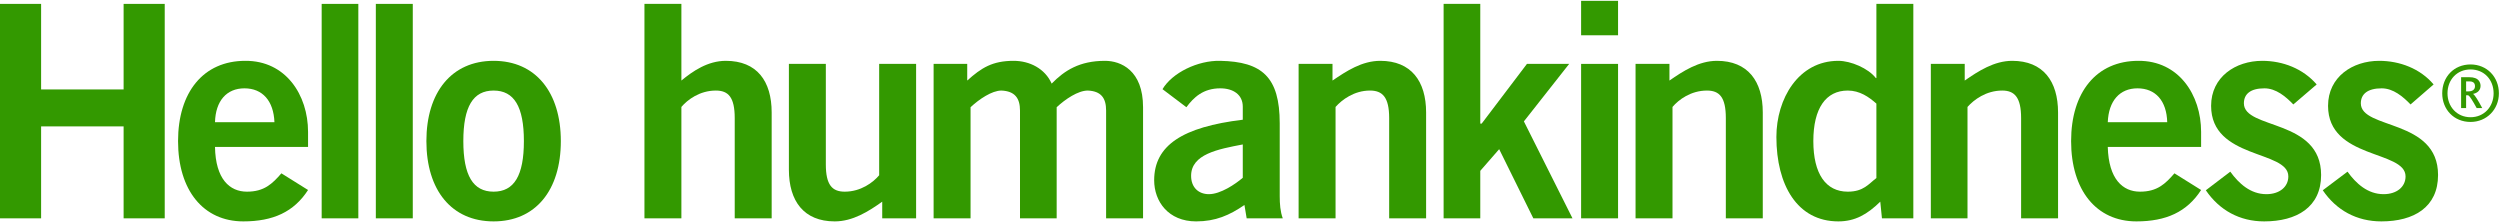
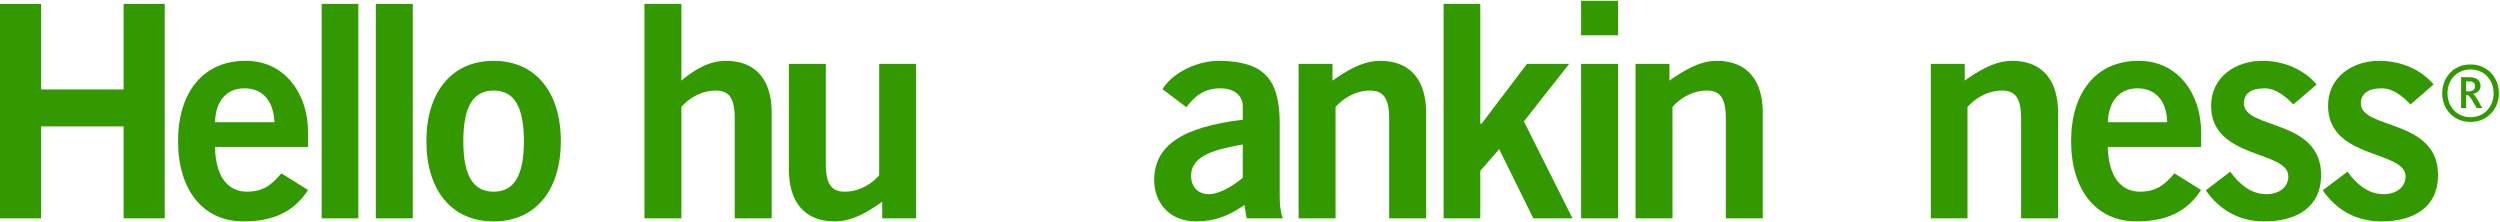
<svg xmlns="http://www.w3.org/2000/svg" width="900" height="80" viewBox="0 0 900 80" fill="none">
  <path fill-rule="evenodd" clip-rule="evenodd" d="M888.6 32.9C889.9 32.9 891 32.4 891 31C891 30.3 890.7 29.7 890.1 29.5C889.7 29.3 889.2 29.3 888.6 29.3H887.8V32.9H888.6ZM886 27.8H889C889.8 27.8 890.5 27.9 891 28.1C892.3 28.5 893 29.7 893 30.9C893 32.5 891.9 33.5 890.3 33.8C891.1 34.4 892.2 36.3 893.6 38.9H891.6C890.1 36.2 889.1 34.5 888.5 34.3H887.8V38.9H886V27.8ZM897.7 33.6C897.7 28.7 894.3 25 889.4 25C884.5 25 881.1 28.7 881.1 33.6C881.1 38.4 884.5 42.2 889.4 42.2C894.3 42.2 897.7 38.4 897.7 33.6ZM879.2 33.6C879.2 27.7 883.4 23.2 889.4 23.2C895.3 23.2 899.6 27.7 899.6 33.6C899.6 39.4 895.2 43.9 889.4 43.9C883.4 43.9 879.2 39.4 879.2 33.6Z" fill="#339900" />
  <path fill-rule="evenodd" clip-rule="evenodd" d="M232 78.6V1.4H245.3V29C249.4 25.6 254.8 21.9 261.3 21.9C272.5 21.9 277.8 29.2 277.8 40.5V78.6H264.5V42.5C264.5 35 262.2 32.6 257.7 32.6C251.9 32.6 247.5 35.9 245.3 38.5V78.6H232Z" fill="#339900" />
  <path fill-rule="evenodd" clip-rule="evenodd" d="M329.8 23V78.6H317.6V72.6C312.7 76.1 307 79.7 300.5 79.7C289.4 79.7 284 72.4 284 61.1V23H297.3V59.2C297.3 66.6 299.6 69 304.1 69C309.9 69 314.3 65.7 316.5 63.1V23H329.8Z" fill="#339900" />
-   <path fill-rule="evenodd" clip-rule="evenodd" d="M336.1 78.6V23H348.2V29C353.3 24.4 357.3 21.9 364.9 21.9C370.7 21.9 376.2 24.7 378.6 30.1C383.2 25.4 388.6 21.9 397.8 21.9C403.5 21.9 411.5 25.3 411.5 38.6V78.6H398.2V39.8C398.2 35.3 396.4 32.8 391.6 32.6C388.1 32.6 383.5 35.7 380.4 38.6V78.6H367.2V39.8C367.2 35.3 365.3 32.8 360.5 32.6C357.1 32.6 352.5 35.7 349.4 38.6V78.6H336.1Z" fill="#339900" />
  <path fill-rule="evenodd" clip-rule="evenodd" d="M447.4 52C438.5 53.7 428.8 55.5 428.8 63.3C428.8 67.5 431.5 69.9 435.2 69.9C439.4 69.9 444.7 66.3 447.4 64V52ZM448.8 78.6L448 73.8C442.6 77.5 437.6 79.7 430.6 79.7C420.6 79.7 415.5 72.5 415.5 64.9C415.5 52.3 425.8 45.7 447.4 43.1V38.4C447.4 34.1 444 31.8 439.3 31.8C433.1 31.8 429.7 35.1 427.1 38.6L418.5 32.1C422 26.2 431.2 21.7 439.3 21.9C454.3 22.2 460.7 27.7 460.7 44.4V70.6C460.7 73.4 460.9 76.2 461.8 78.6H448.8Z" fill="#339900" />
  <path fill-rule="evenodd" clip-rule="evenodd" d="M467.5 78.6V23H479.7V29C484.7 25.6 490.3 21.9 496.9 21.9C508 21.9 513.4 29.2 513.4 40.5V78.6H500.1V42.5C500.1 35 497.7 32.6 493.2 32.6C487.5 32.6 483.1 35.9 480.8 38.5V78.6H467.5Z" fill="#339900" />
  <path fill-rule="evenodd" clip-rule="evenodd" d="M519.7 78.6V1.4H532.9V44.5H533.4L549.7 23H564.9L548.6 43.7L566.1 78.6H552L539.7 53.7L532.9 61.5V78.6H519.7Z" fill="#339900" />
  <path fill-rule="evenodd" clip-rule="evenodd" d="M582.5 78.6H569.2V23H582.5V78.6ZM569.2 0.3H582.5V12.7H569.2V0.3Z" fill="#339900" />
  <path fill-rule="evenodd" clip-rule="evenodd" d="M588.8 78.6V23H601V29C605.9 25.6 611.6 21.9 618.1 21.9C629.2 21.9 634.6 29.2 634.6 40.5V78.6H621.3V42.5C621.3 35 619 32.6 614.5 32.6C608.7 32.6 604.3 35.9 602.1 38.5V78.6H588.8Z" fill="#339900" />
-   <path fill-rule="evenodd" clip-rule="evenodd" d="M675.5 37.3C672.8 34.9 669.5 32.6 665.2 32.6C657.3 32.6 652.8 39 652.8 50.8C652.8 62.6 657.3 69 665.2 69C670.9 69 672.7 66.2 675.5 64.1V37.3ZM688.8 78.6H677.5L676.9 72.6C672.2 77.2 667.8 79.7 661.8 79.7C647 79.7 639.5 66.6 639.5 49.3C639.5 35.6 647.4 21.9 661.8 21.9C666.3 21.9 672.6 24.6 675.3 28.1H675.5V1.4H688.8V78.6Z" fill="#339900" />
  <path fill-rule="evenodd" clip-rule="evenodd" d="M695.1 78.6V23H707.3V29C712.2 25.6 717.9 21.9 724.4 21.9C735.5 21.9 740.9 29.2 740.9 40.5V78.6H727.6V42.5C727.6 35 725.2 32.6 720.8 32.6C715 32.6 710.6 35.9 708.3 38.5V78.6H695.1Z" fill="#339900" />
  <path fill-rule="evenodd" clip-rule="evenodd" d="M780.2 44C780 36.3 776 31.8 769.5 31.8C763.1 31.8 759.1 36.3 758.8 44H780.2ZM758.8 52.9C759.1 64.5 764.2 69 770.4 69C776.6 69 779.5 66.2 782.8 62.4L792.4 68.4C787.3 76.3 779.8 79.7 769.1 79.7C754.7 79.7 745.6 68.5 745.6 50.8C745.6 33.2 754.7 21.9 769.8 21.9C784.3 21.8 792.4 34.1 792.4 47.5V52.9H758.8Z" fill="#339900" />
  <path fill-rule="evenodd" clip-rule="evenodd" d="M825.6 37.6C822.9 34.8 819.4 31.8 815.2 31.8C810.1 31.8 807.8 33.9 807.8 37.2C807.8 46.7 835.6 42.7 835.6 63C835.6 74.6 826.8 79.7 815.1 79.7C806.3 79.7 799 75.7 794.1 68.5L802.9 61.8C806 66.1 810.2 69.9 815.9 69.9C820.6 69.9 823.8 67.3 823.8 63.5C823.8 54 796 57.4 796 38.1C796 27.7 804.8 21.9 814.4 21.9C821.8 21.9 829.1 24.7 834 30.4L825.6 37.6Z" fill="#339900" />
  <path fill-rule="evenodd" clip-rule="evenodd" d="M867.8 37.6C865.1 34.8 861.6 31.8 857.4 31.8C852.3 31.8 849.9 33.9 849.9 37.2C849.9 46.7 877.7 42.7 877.7 63C877.7 74.6 869 79.7 857.3 79.7C848.4 79.7 841.1 75.7 836.2 68.5L845.1 61.8C848.2 66.1 852.4 69.9 858.1 69.9C862.8 69.9 866 67.3 866 63.5C866 54 838.1 57.4 838.1 38.1C838.1 27.7 846.9 21.9 856.5 21.9C863.9 21.9 871.3 24.7 876.1 30.4L867.8 37.6Z" fill="#339900" />
  <path fill-rule="evenodd" clip-rule="evenodd" d="M0 78.6V1.4H14.8V32.2H44.5V1.4H59.3V78.6H44.5V45.5H14.8V78.6H0Z" fill="#339900" />
  <path fill-rule="evenodd" clip-rule="evenodd" d="M98.8 44C98.5 36.3 94.5 31.8 88 31.8C81.6 31.8 77.6 36.3 77.4 44H98.8ZM77.4 52.9C77.6 64.5 82.7 69 88.9 69C95.1 69 98 66.2 101.3 62.4L110.9 68.4C105.8 76.3 98.3 79.7 87.6 79.7C73.2 79.7 64.1 68.5 64.1 50.8C64.1 33.2 73.2 21.9 88.3 21.9C102.8 21.8 110.9 34.1 110.9 47.5V52.9H77.4Z" fill="#339900" />
  <path fill-rule="evenodd" clip-rule="evenodd" d="M115.8 1.4H129V78.6H115.8V1.4Z" fill="#339900" />
  <path fill-rule="evenodd" clip-rule="evenodd" d="M135.3 1.4H148.6V78.6H135.3V1.4Z" fill="#339900" />
  <path fill-rule="evenodd" clip-rule="evenodd" d="M177.7 32.6C170.3 32.6 166.8 38.4 166.8 50.8C166.8 63.2 170.3 69 177.7 69C185.1 69 188.6 63.2 188.6 50.8C188.6 38.4 185.1 32.6 177.7 32.6ZM177.7 21.9C192.8 21.9 201.9 33.2 201.9 50.8C201.9 68.5 192.8 79.7 177.7 79.7C162.6 79.7 153.5 68.5 153.5 50.8C153.5 33.2 162.6 21.9 177.7 21.9Z" fill="#339900" />
</svg>